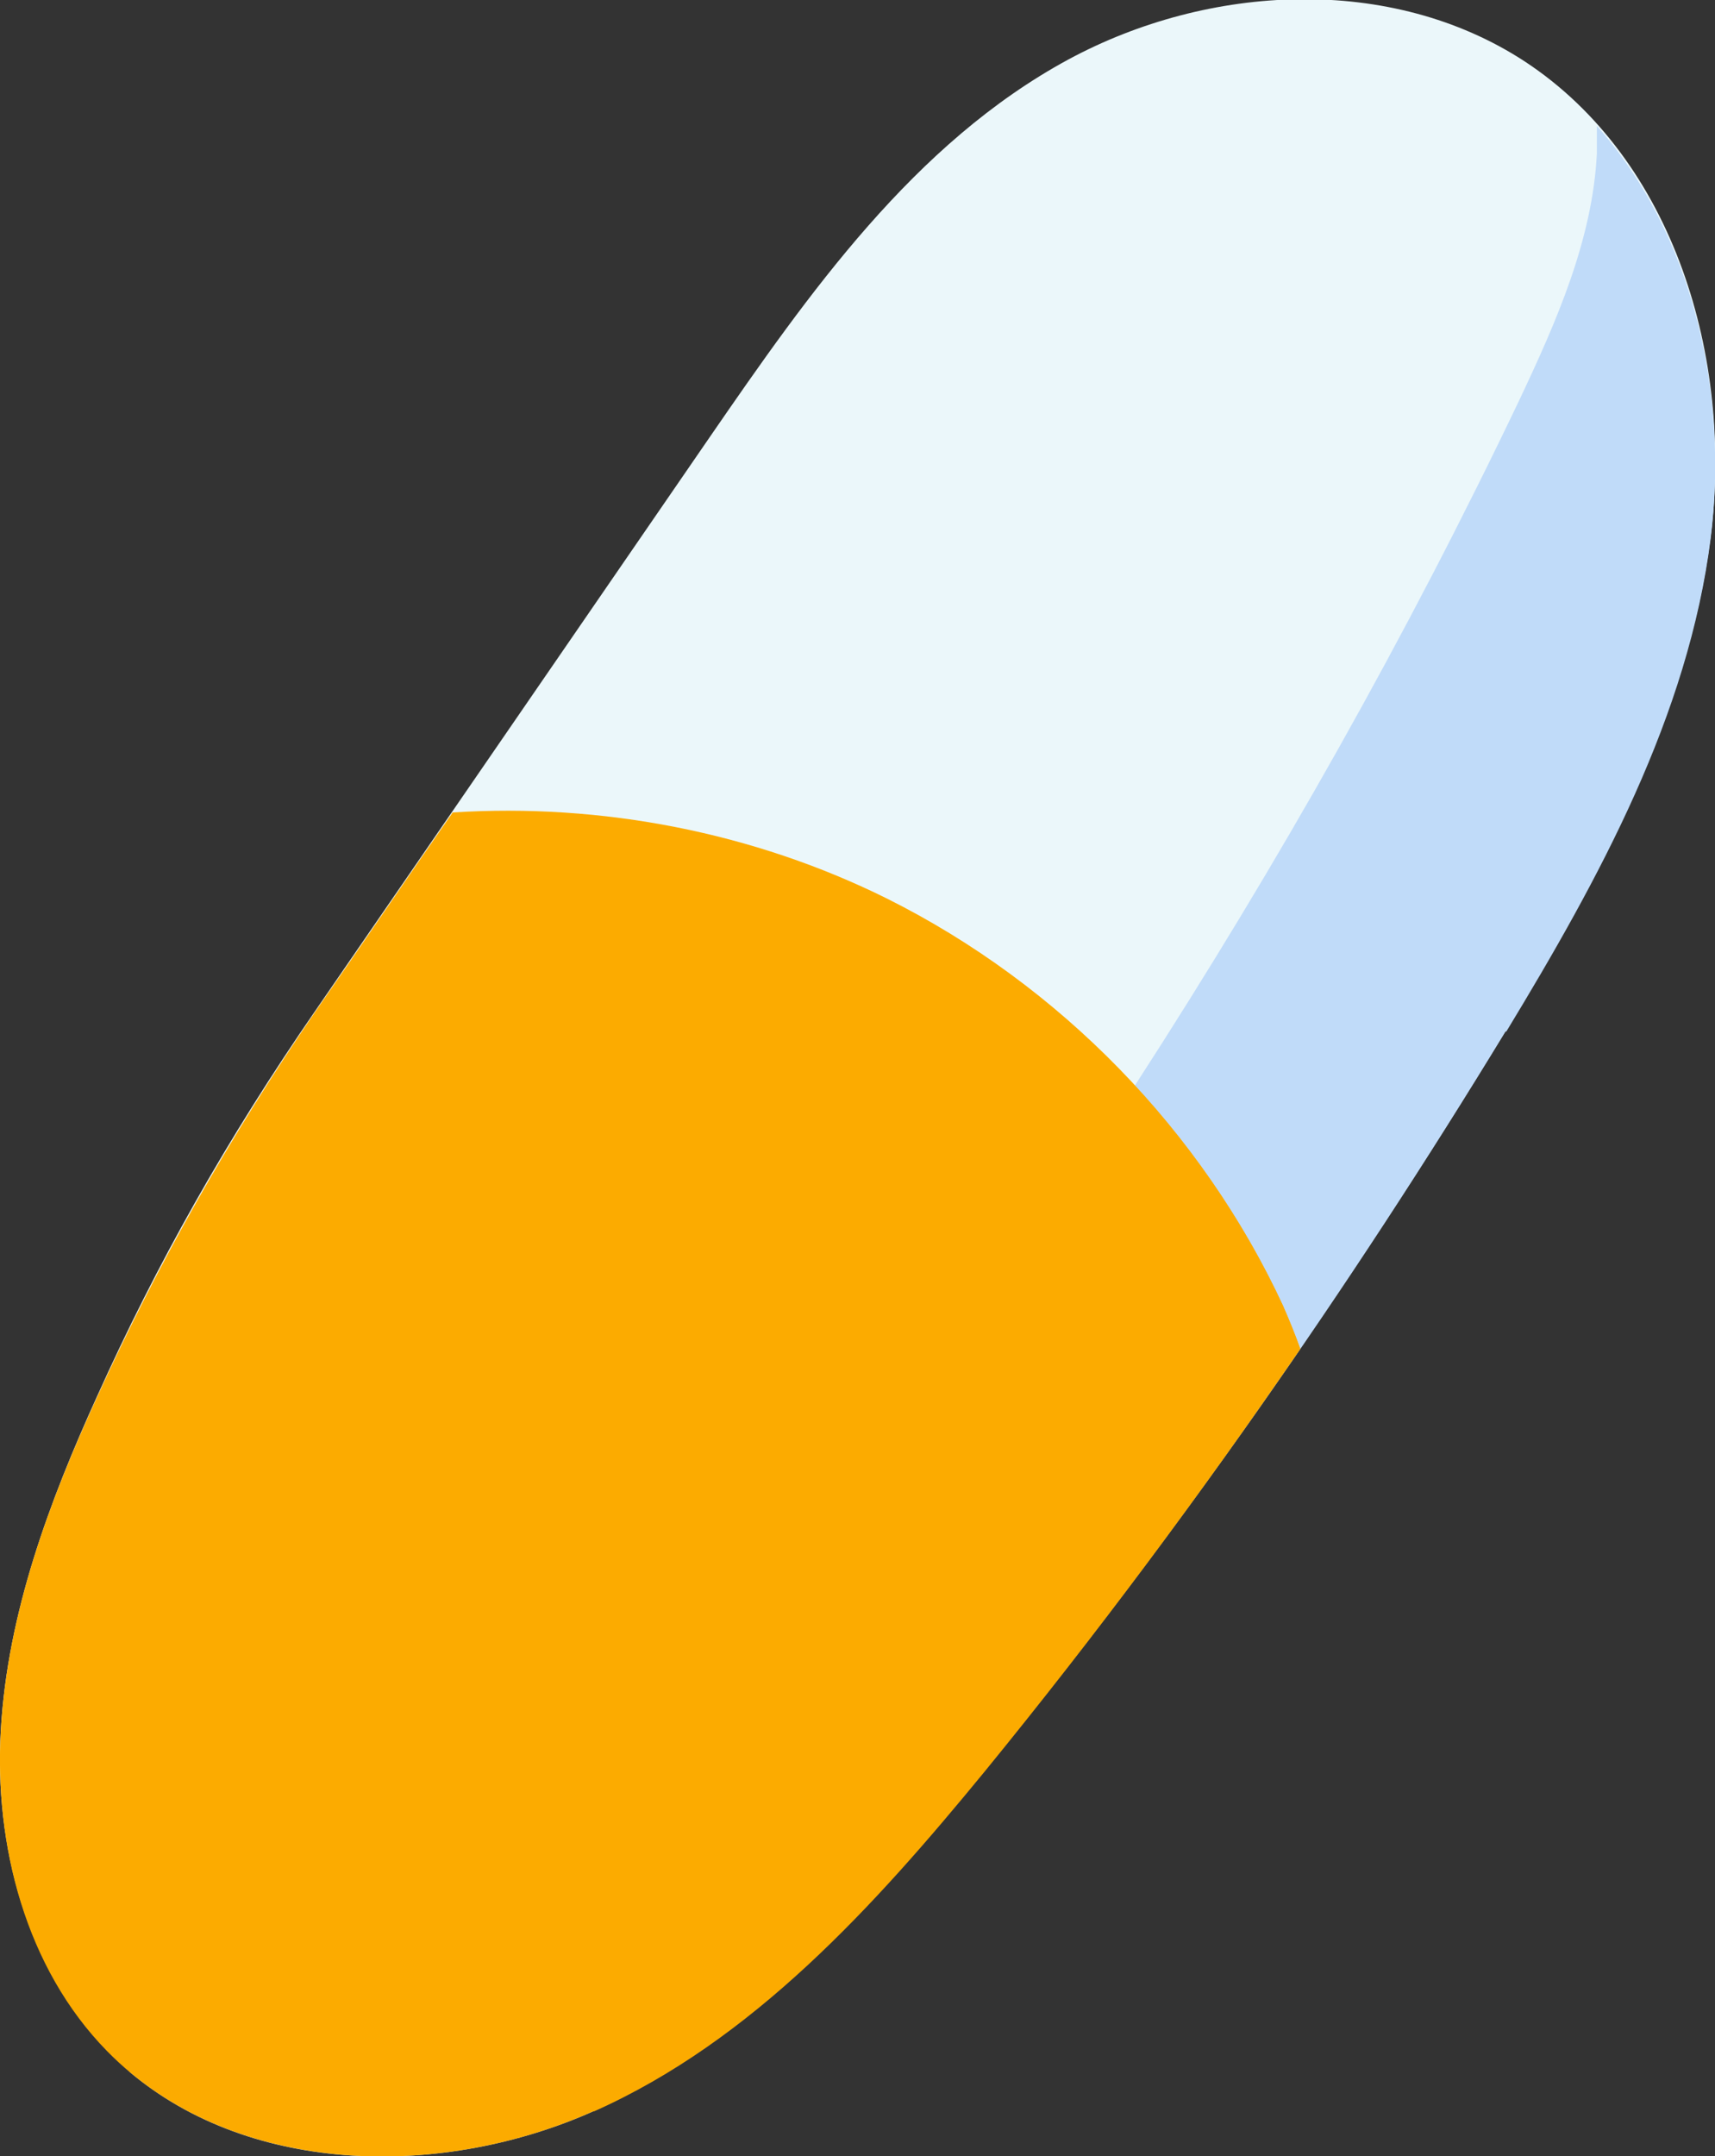
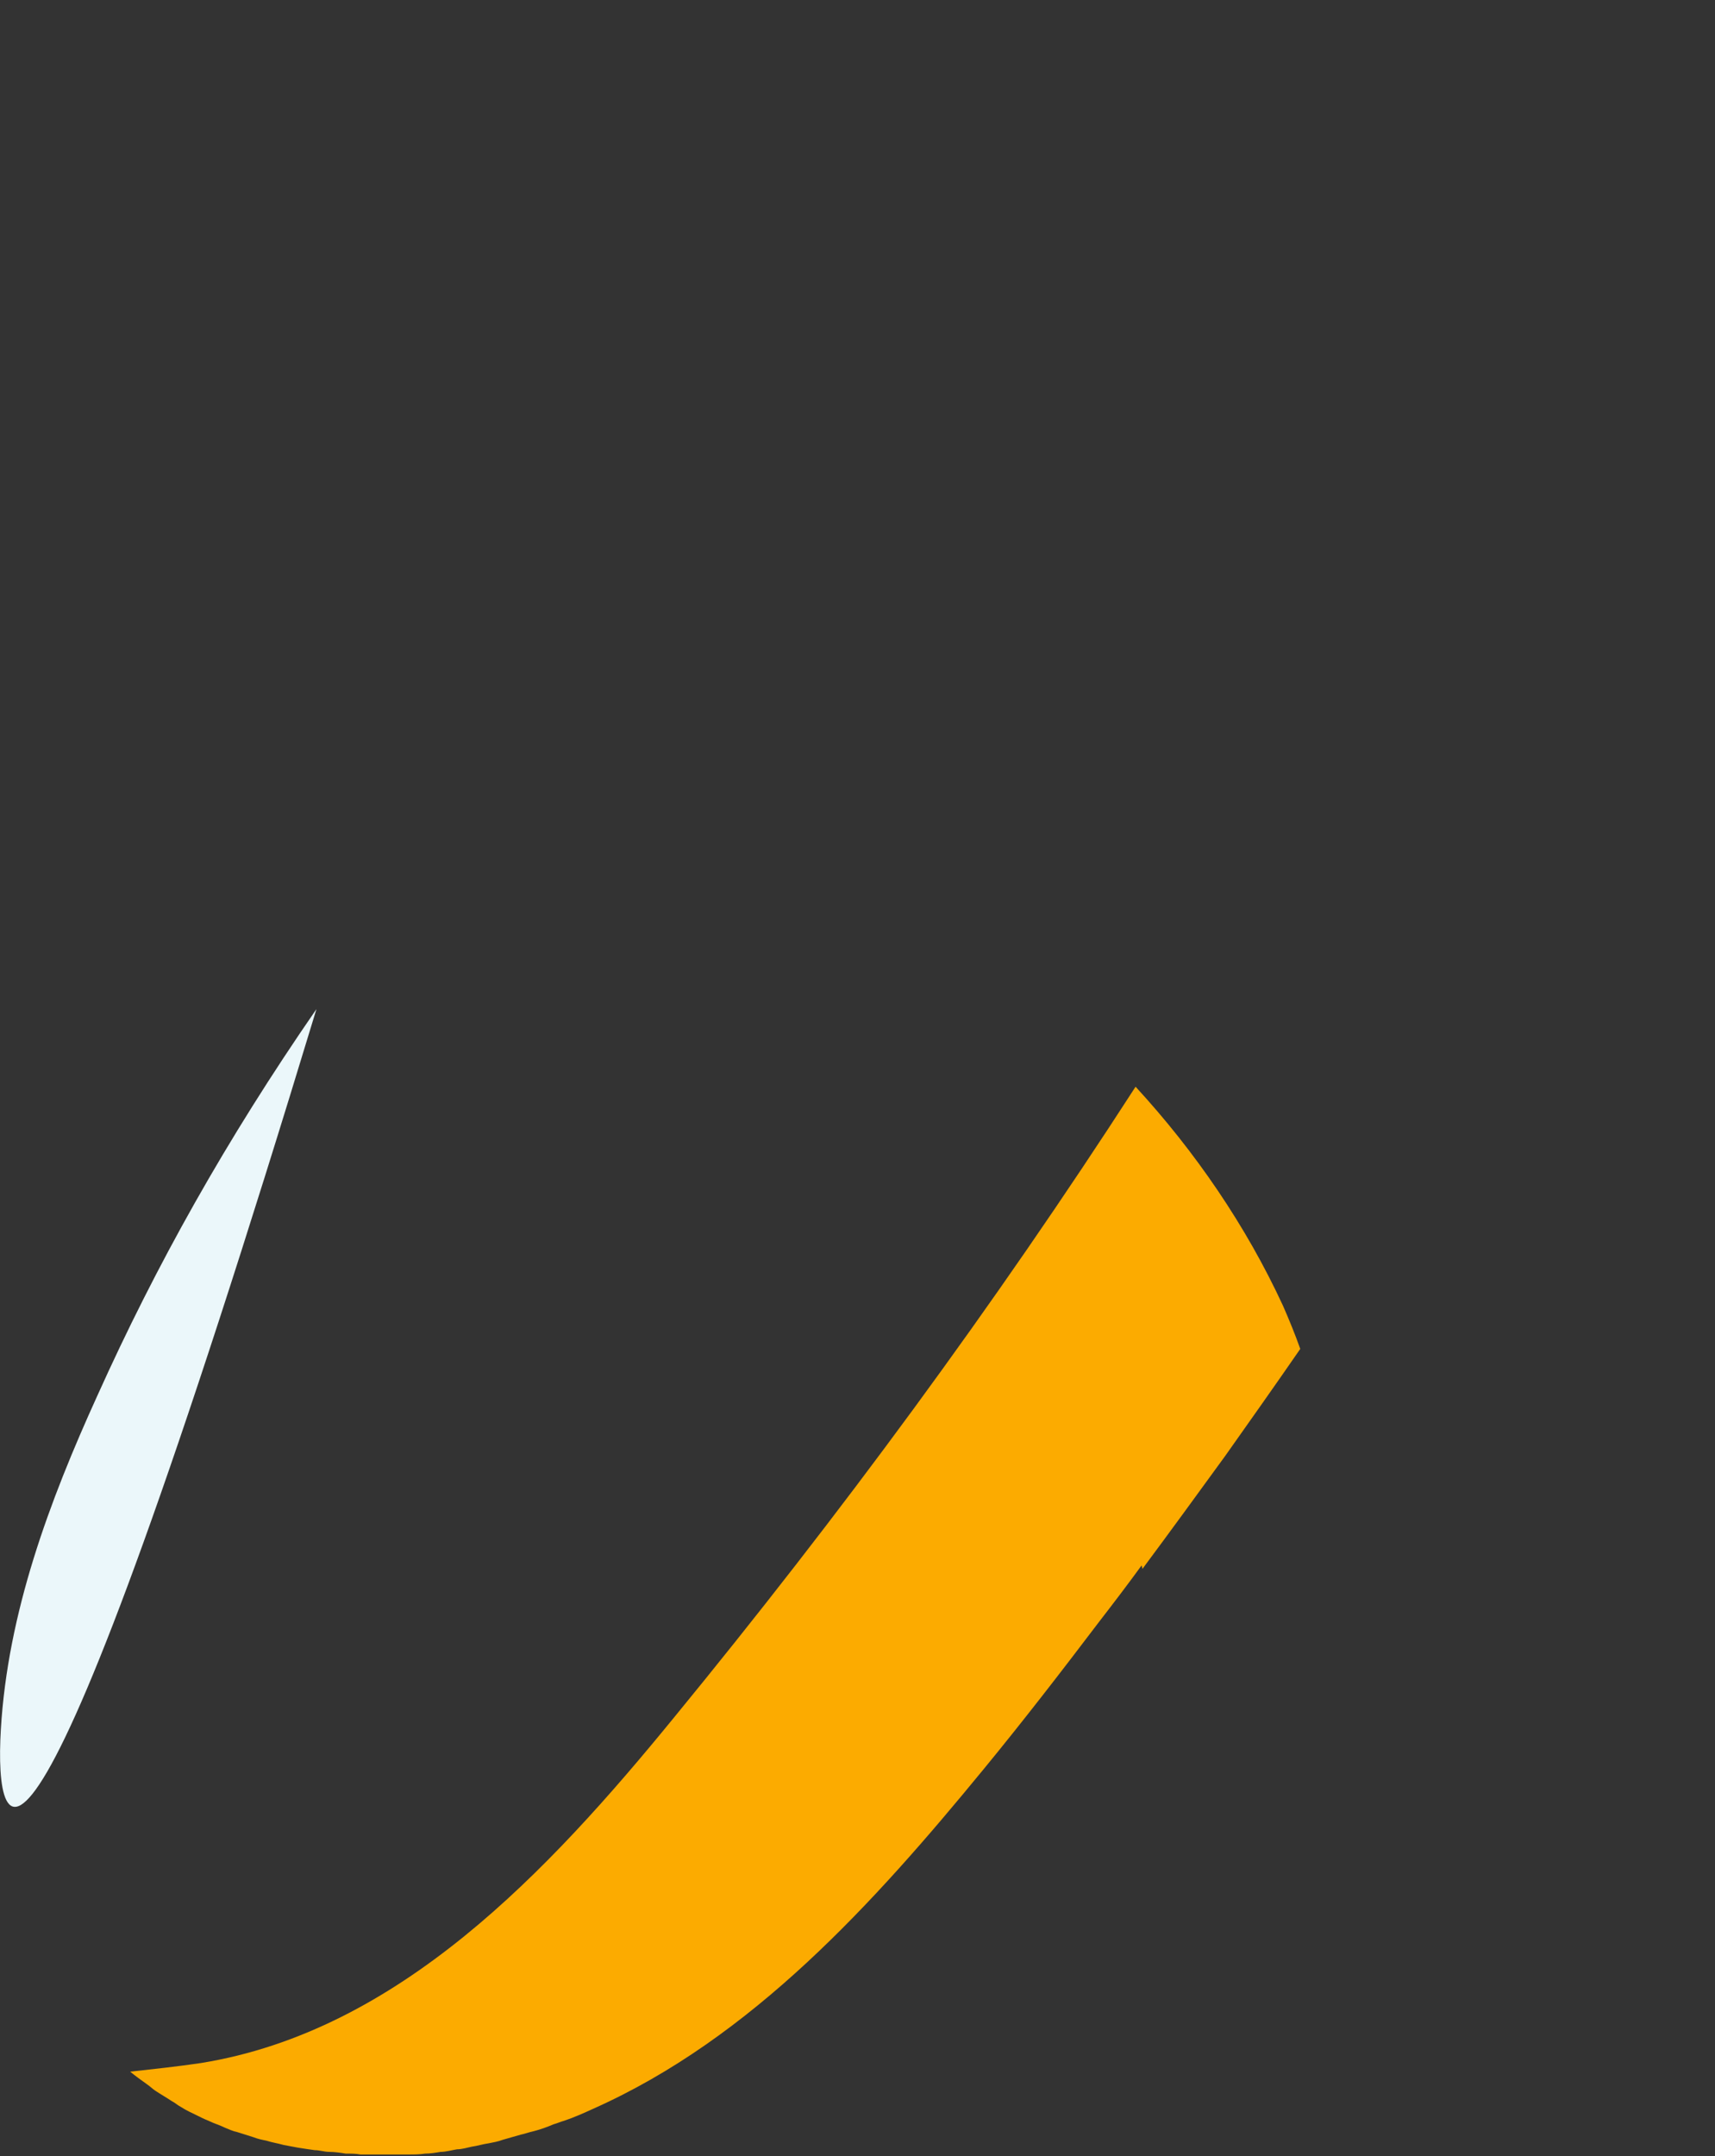
<svg xmlns="http://www.w3.org/2000/svg" viewBox="0 0 19.89 25">
  <rect x="0" y="0" width="19.89" height="25" fill="#333333" stroke="none" />
  <defs>
    <style>.cls-1{mix-blend-mode:multiply;}.cls-1,.cls-2{fill:#fcab00;}.cls-3{isolation:isolate;}.cls-4{fill:#c0dbf9;}.cls-5{fill:#ebf7fa;}</style>
  </defs>
  <g class="cls-3">
    <g id="_Слой_2">
      <g id="OBJECTS">
        <g>
-           <path class="cls-5" d="m3.67,11.7c1.52-2.21,3.04-4.42,4.56-6.63,1.15-1.67,2.37-3.41,4.16-4.38,1.63-.88,3.74-.99,5.29.02,1.74,1.14,2.42,3.45,2.16,5.51-.26,2.06-1.29,3.94-2.37,5.72-1.82,2.99-3.84,5.87-6.05,8.58-1.28,1.56-2.68,3.11-4.53,3.94-1.84.83-4.23.74-5.64-.7C.3,22.81-.07,21.39.01,20.05c.08-1.35.56-2.64,1.12-3.87.68-1.51,1.49-2.96,2.54-4.48Z" />
-           <path class="cls-4" d="m17.47,11.96c1.08-1.78,2.11-3.66,2.37-5.72.21-1.69-.21-3.53-1.32-4.78,0,.11,0,.22,0,.32-.05,1-.47,1.95-.9,2.86-2.61,5.47-5.97,10.57-9.81,15.27-1.47,1.8-3.2,3.64-5.49,4.01-.27.04-.55.07-.82.1,1.43,1.21,3.65,1.23,5.38.46,1.84-.82,3.25-2.38,4.53-3.94,2.22-2.71,4.23-5.59,6.05-8.58Z" />
-           <path class="cls-2" d="m6.89,24.48c1.84-.82,3.25-2.38,4.53-3.94,1.29-1.58,2.51-3.22,3.66-4.9-.06-.17-.13-.34-.2-.5-.94-2.03-2.59-3.72-4.59-4.72-1.55-.77-3.31-1.11-5.04-1-.53.76-1.05,1.53-1.58,2.29-1.04,1.52-1.85,2.97-2.54,4.48C.57,17.41.09,18.7.01,20.05c-.08,1.35.29,2.77,1.23,3.73,1.41,1.44,3.8,1.52,5.64.7Z" />
+           <path class="cls-5" d="m3.67,11.7C.3,22.81-.07,21.39.01,20.05c.08-1.35.56-2.64,1.12-3.87.68-1.51,1.49-2.96,2.54-4.48Z" />
          <path class="cls-1" d="m13.25,18.19c.32-.43.64-.87.96-1.31.29-.41.58-.82.87-1.24-.06-.17-.13-.34-.2-.5-.43-.93-1.02-1.79-1.71-2.54-1.64,2.54-3.44,4.98-5.35,7.31-1.47,1.8-3.2,3.64-5.49,4.01-.27.04-.55.07-.82.1h0c.06.05.13.1.2.15.03.02.06.05.09.07.06.04.13.08.19.12.04.02.07.05.11.07.06.04.13.07.19.1.04.02.08.04.13.06.06.03.13.05.19.08.05.02.09.04.14.05.06.02.13.04.19.06.05.02.1.03.15.04.06.02.13.03.2.05.05.01.11.02.16.03.06.01.13.02.2.03.06,0,.11.02.17.02.06,0,.13.01.19.02.06,0,.12,0,.17.01.06,0,.13,0,.19,0,.06,0,.12,0,.18,0,.06,0,.12,0,.19,0,.06,0,.13,0,.19-.01.06,0,.12-.01.18-.02.06,0,.13-.02.19-.03.06,0,.12-.02.17-.03.07-.01.13-.03.2-.04.05-.01.11-.02.16-.04.07-.02.14-.04.21-.06.05-.01.1-.03.15-.04.08-.02.16-.05.23-.08.04-.01.08-.03.12-.04.12-.04.23-.09.34-.14,1.84-.82,3.25-2.38,4.53-3.94.46-.56.9-1.13,1.34-1.71.17-.22.33-.43.49-.65Z" />
        </g>
      </g>
    </g>
  </g>
</svg>